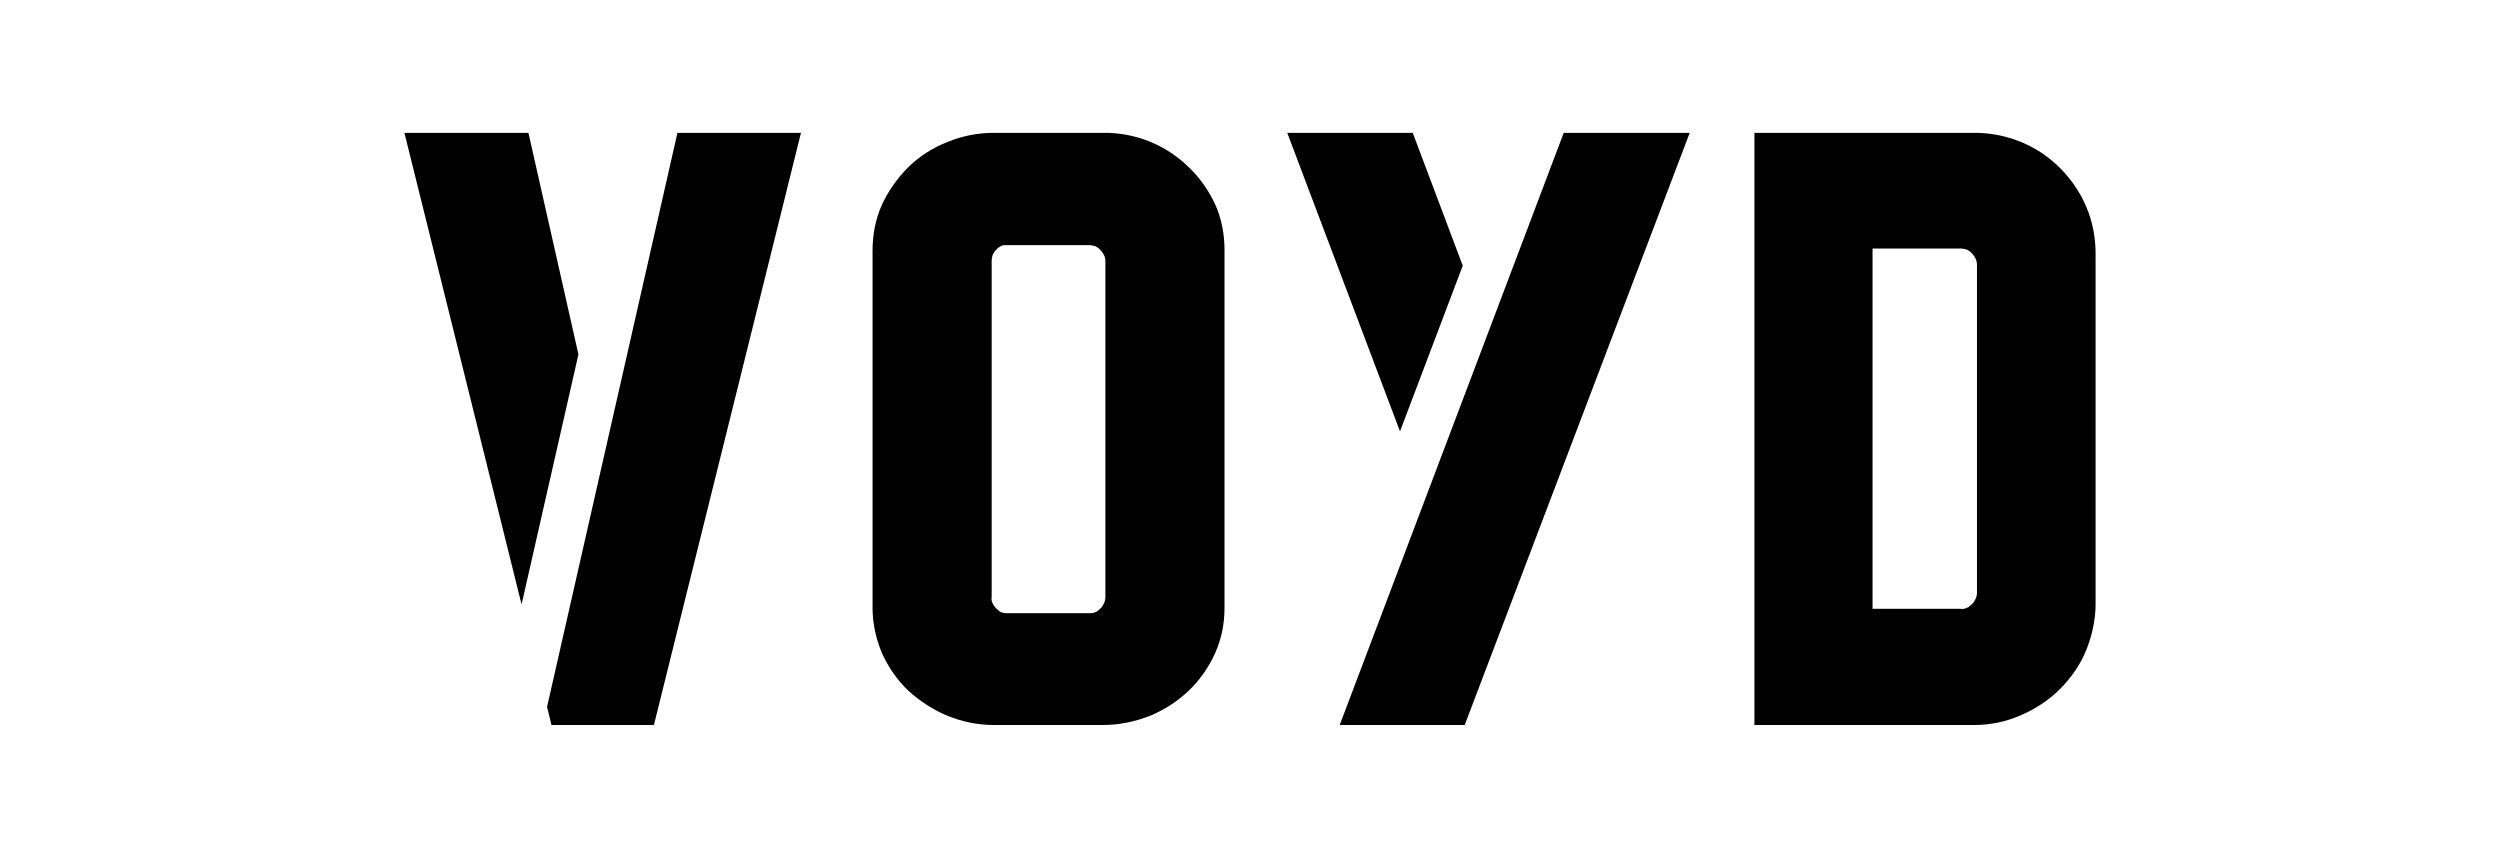
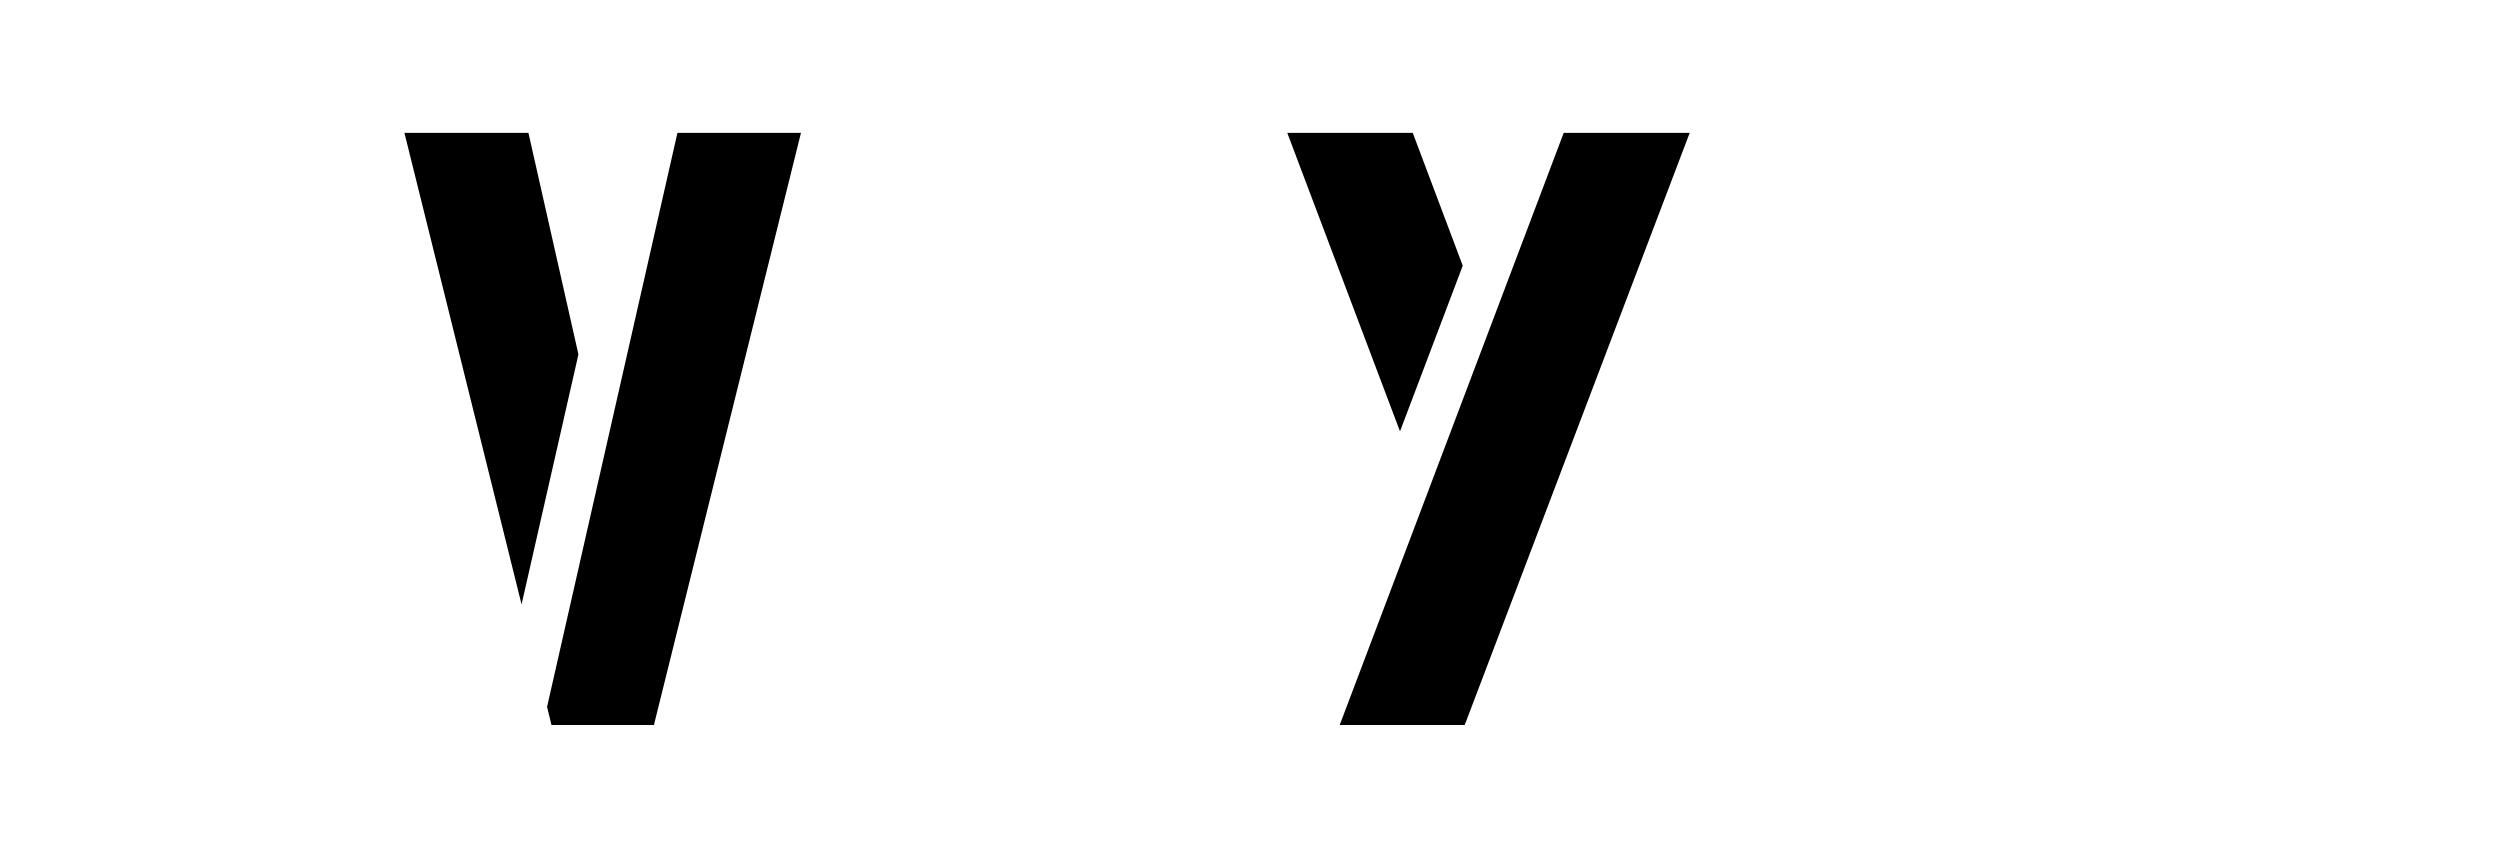
<svg xmlns="http://www.w3.org/2000/svg" version="1.1" id="Layer_1" x="0px" y="0px" viewBox="0 0 510 175" style="enable-background:new 0 0 510 175;" xml:space="preserve">
  <g>
    <g>
      <path d="M111.6,144.2l0.9,3.7h20.9l30-120.8h-25.2L111.6,144.2z" />
      <path d="M107.8,27.1H82.5l23.9,96.2l11.6-51L107.8,27.1z" />
-       <path d="M242.5,34.1c-4.7-4.6-11-7.1-17.5-7h-22.2c-3.3,0-6.5,0.6-9.6,1.9c-3,1.2-5.7,2.9-8,5.2c-2.2,2.2-4,4.8-5.3,7.6    c-1.3,2.9-1.9,6.1-1.9,9.3V124c0,3.2,0.7,6.3,1.9,9.2c1.3,2.9,3.1,5.5,5.4,7.7c2.3,2.1,4.9,3.8,7.7,5c3.1,1.3,6.4,2,9.7,2H225    c3.4,0,6.7-0.7,9.9-2c2.8-1.2,5.4-2.9,7.6-5c2.3-2.2,4.1-4.8,5.4-7.7c1.3-2.9,1.9-6,1.9-9.2V51c0-3.2-0.6-6.4-1.9-9.3    C246.6,38.9,244.8,36.3,242.5,34.1z M225.5,121.8c0,0.4-0.1,0.9-0.3,1.3c-0.2,0.4-0.4,0.8-0.8,1.1c-0.3,0.3-0.6,0.6-1,0.7    c-0.4,0.2-0.8,0.2-1.2,0.2h-16.9c-0.4,0-0.7-0.1-1.1-0.2c-0.3-0.2-0.6-0.4-0.9-0.7c-0.3-0.3-0.6-0.7-0.8-1.1    c-0.2-0.4-0.3-0.9-0.2-1.3V53.3c0-0.5,0.1-0.9,0.2-1.3c0.2-0.4,0.4-0.8,0.8-1.1c0.2-0.3,0.5-0.5,0.9-0.7c0.3-0.2,0.7-0.2,1.1-0.2    h16.9c0.4,0,0.8,0.1,1.2,0.2c0.4,0.2,0.7,0.4,1,0.7c0.3,0.3,0.6,0.7,0.8,1.1c0.2,0.4,0.3,0.8,0.3,1.3V121.8z" />
      <path d="M273.3,147.9h25.5l45.9-120.8H319L273.3,147.9z" />
      <path d="M298.4,54.2l-10.2-27.1h-25.6L285.6,88L298.4,54.2z" />
-       <path d="M425.6,42.2c-1.9-4.5-5.1-8.3-9.1-11c-4.1-2.7-8.8-4.1-13.7-4.1h-44.9v120.8h44.9c3.3,0,6.6-0.7,9.7-2.1    c2.9-1.3,5.5-3,7.7-5.2c2.3-2.3,4.2-5,5.4-8c1.2-3,1.9-6.2,1.9-9.4V51.8C427.5,48.5,426.9,45.2,425.6,42.2z M403.3,120.9    c0,0.5-0.1,0.9-0.3,1.3c-0.2,0.4-0.4,0.8-0.8,1.1c-0.3,0.3-0.6,0.6-1,0.7c-0.4,0.2-0.8,0.3-1.2,0.2h-18V50.7h18    c0.4,0,0.8,0.1,1.2,0.2c0.4,0.2,0.7,0.4,1,0.7c0.3,0.3,0.6,0.7,0.8,1.1c0.2,0.4,0.3,0.9,0.3,1.3V120.9z" />
    </g>
  </g>
</svg>